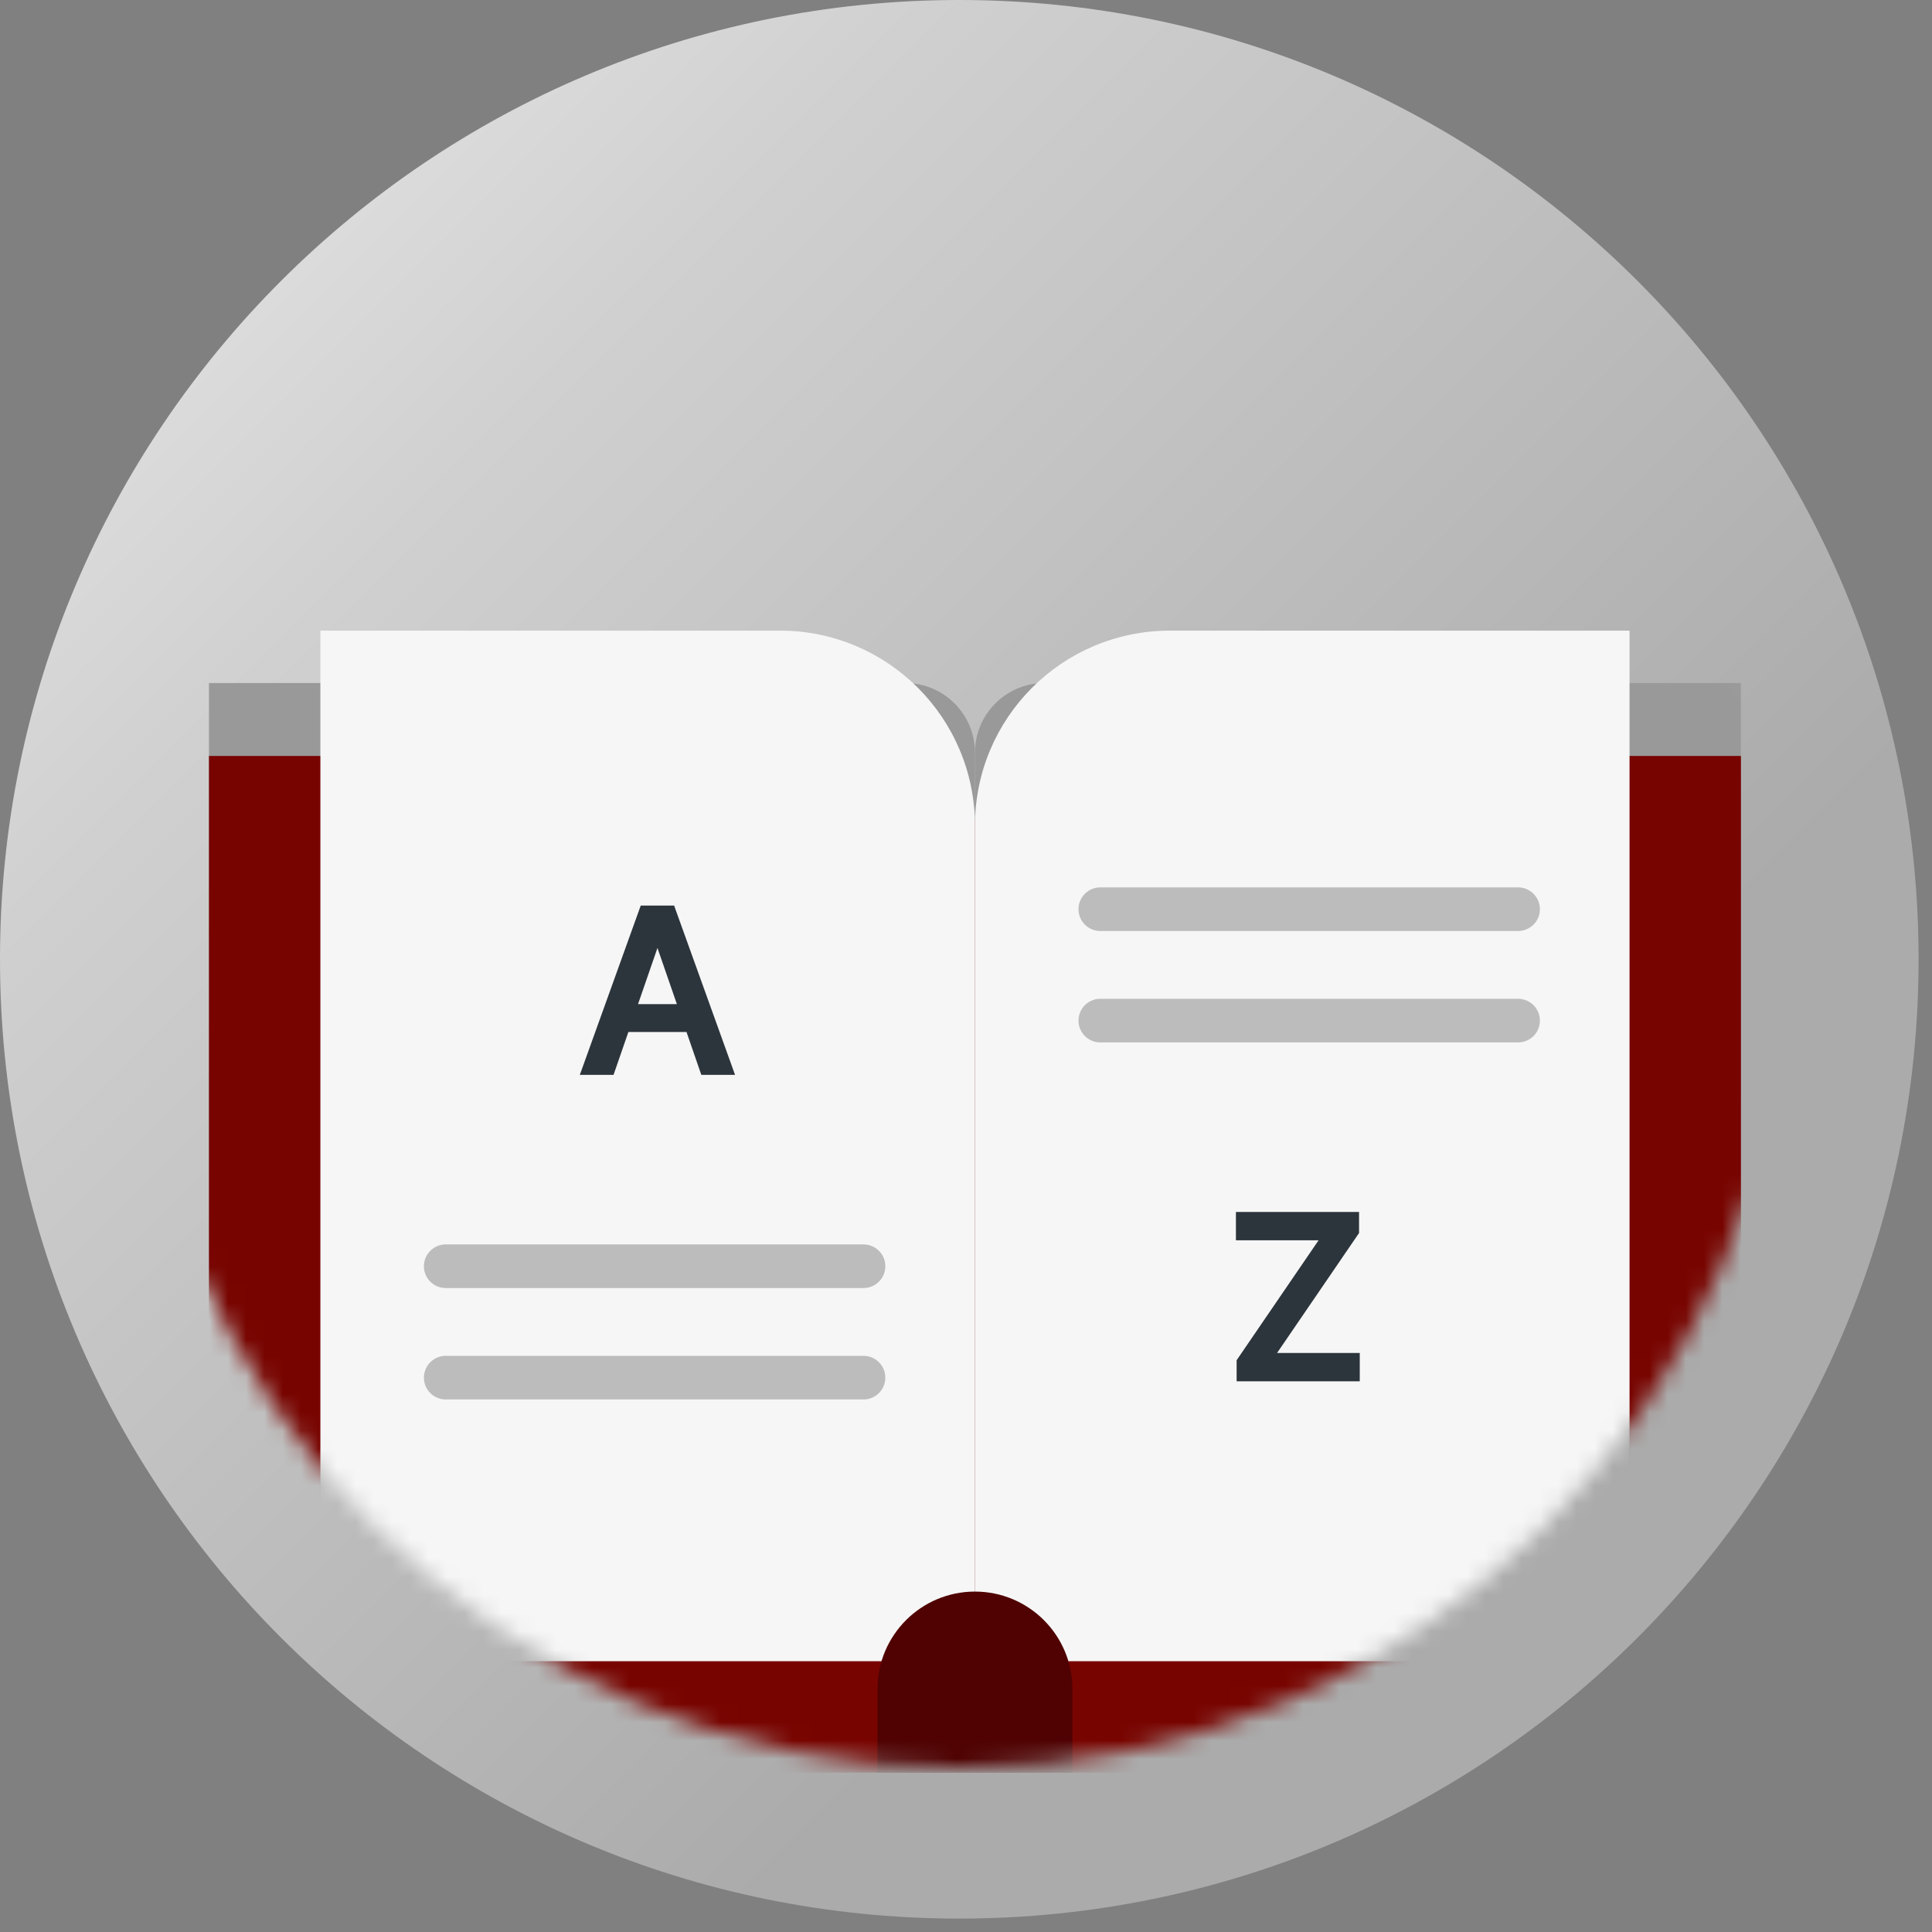
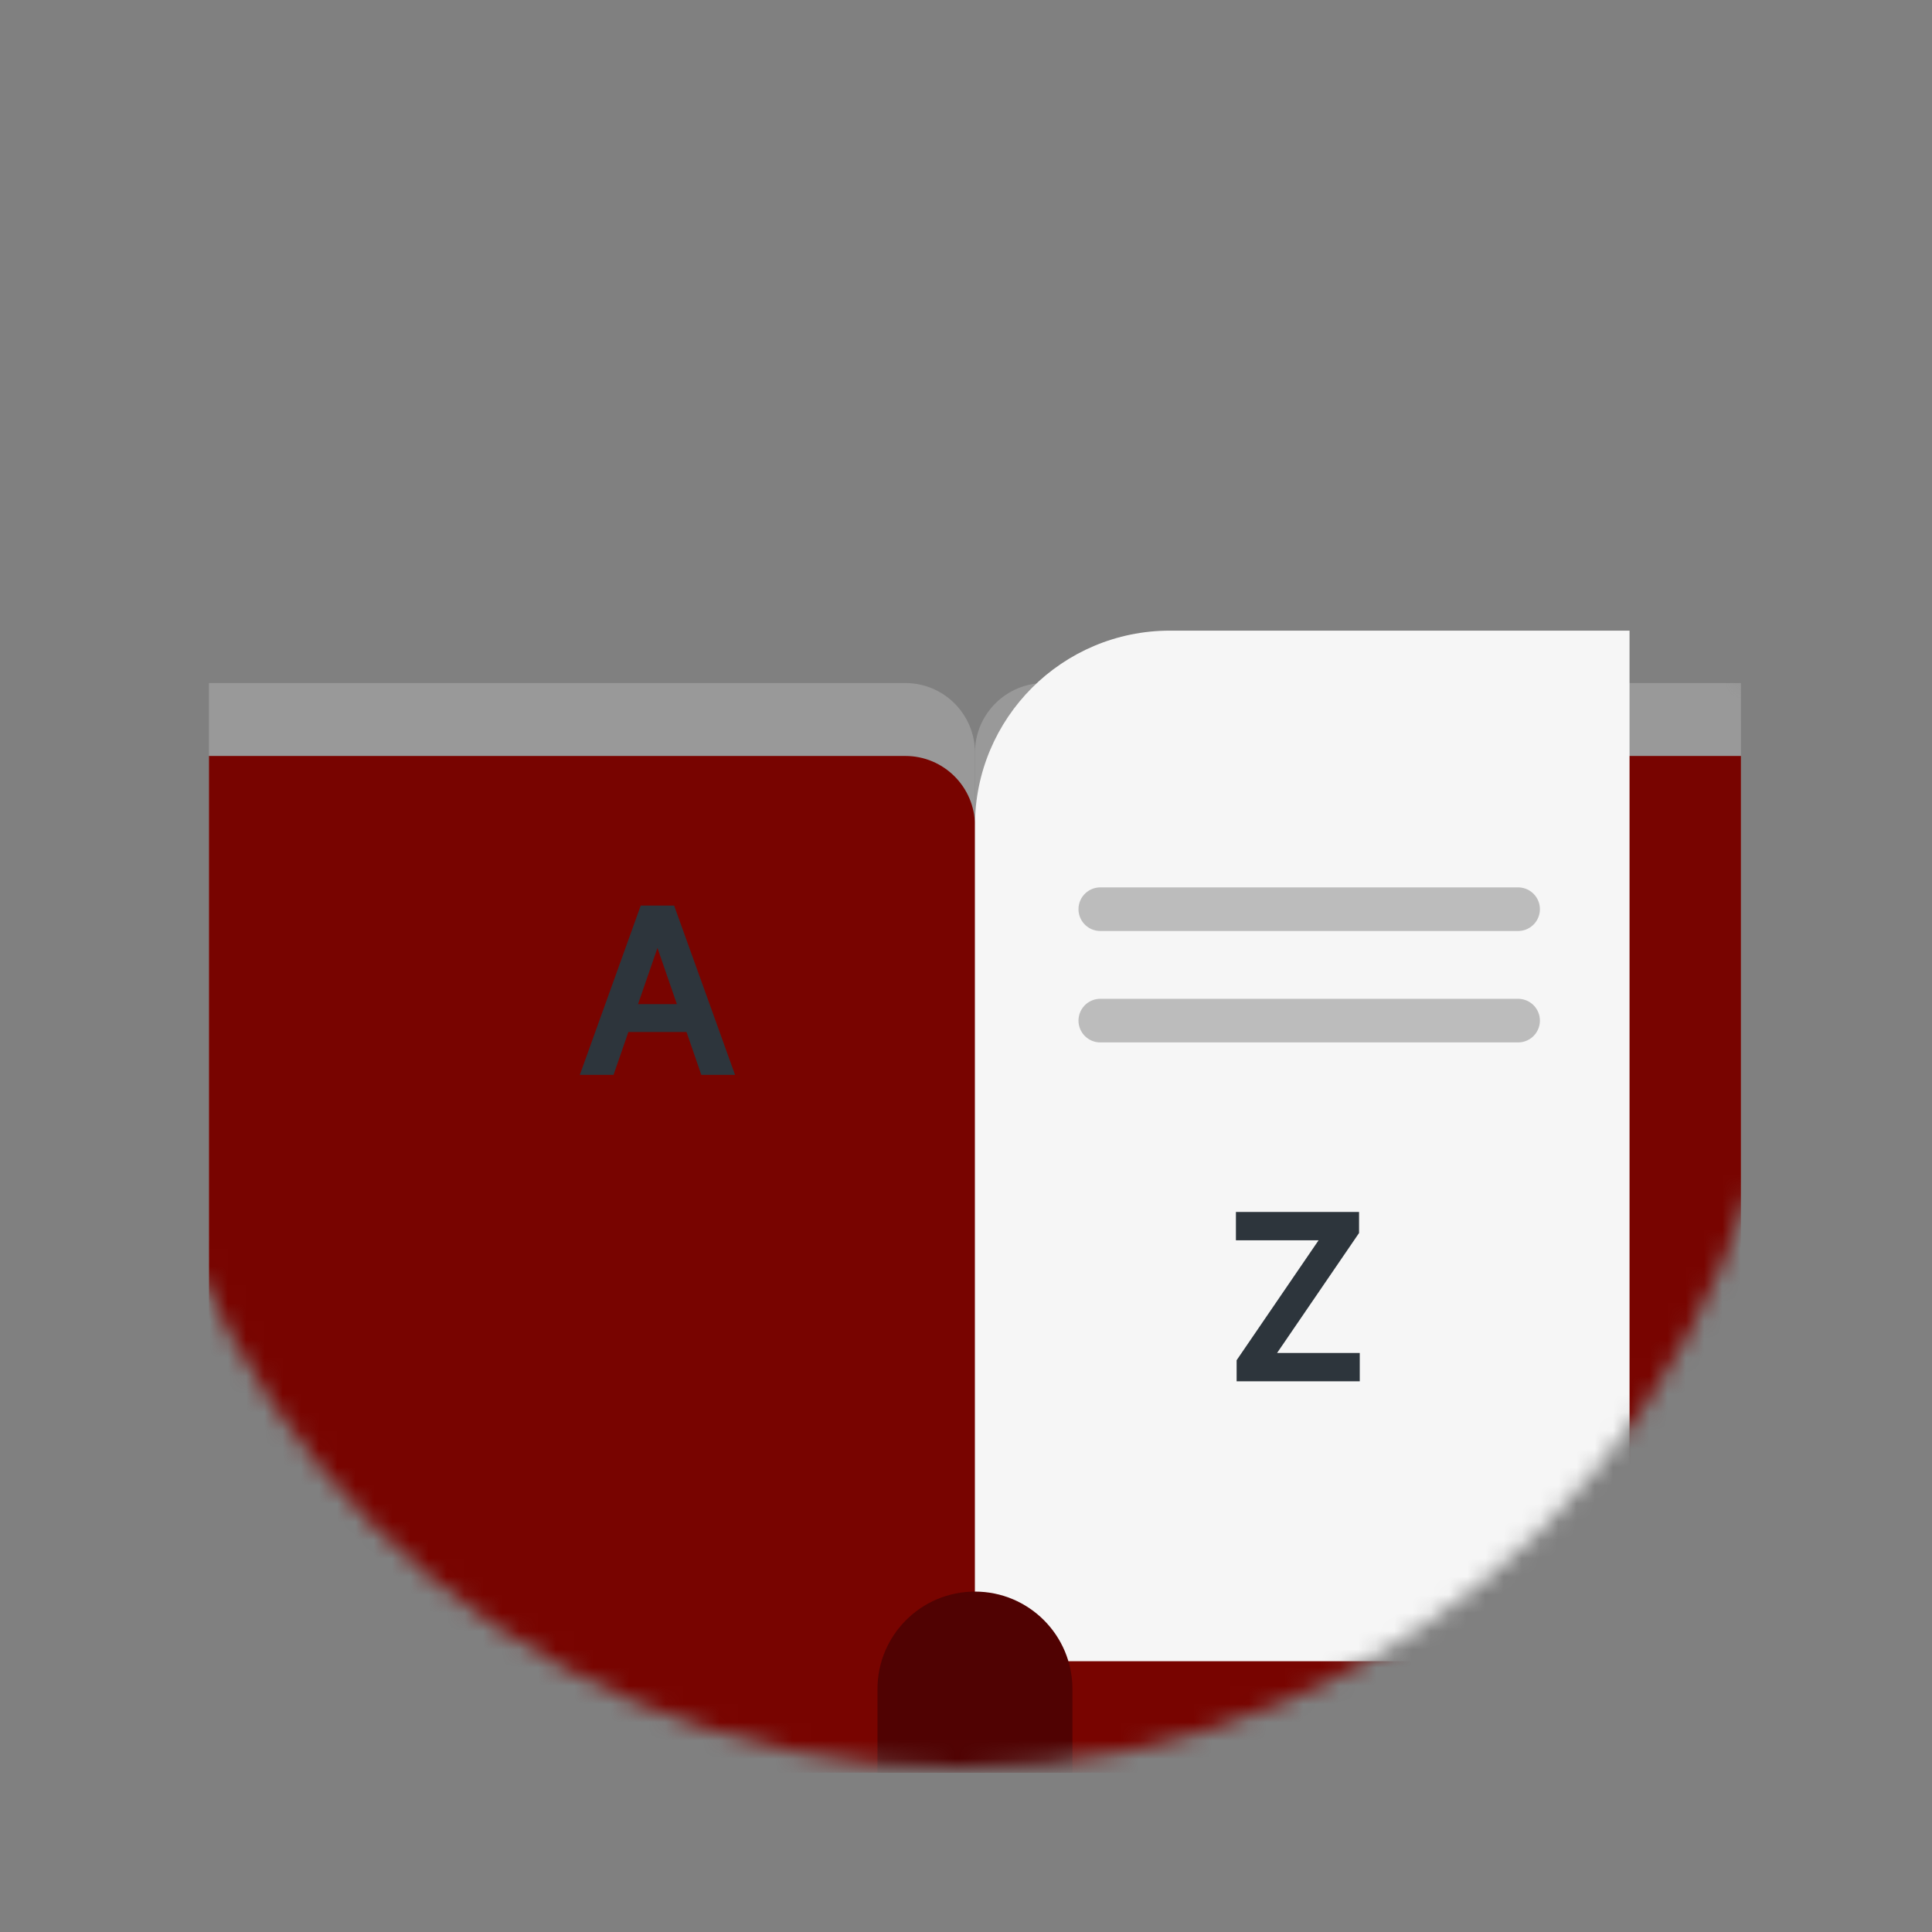
<svg xmlns="http://www.w3.org/2000/svg" width="106" height="106" viewBox="0 0 106 106" fill="none">
  <rect x="0" y="0" width="106" height="106" fill="#808080" stroke="none" />
-   <path d="M52.632 105.264C81.7 105.264 105.264 81.7 105.264 52.632C105.264 23.564 81.7 0 52.632 0C23.564 0 0 23.564 0 52.632C0 81.7 23.564 105.264 52.632 105.264Z" fill="url(#paint0_linear_5860_21034)" />
  <mask id="mask0_5860_21034" style="mask-type:alpha" maskUnits="userSpaceOnUse" x="7" y="6" width="92" height="91">
    <circle cx="52.632" cy="51.5" r="45.5" fill="#D9D9D9" />
  </mask>
  <g mask="url(#mask0_5860_21034)">
    <path d="M11.465 37.475H49.67C51.781 37.475 53.491 39.185 53.491 41.295V93.255H11.465V37.475Z" fill="#999999" />
    <path d="M95.517 37.475H57.312C55.202 37.475 53.491 39.185 53.491 41.295V93.255H95.517V37.475Z" fill="#999999" />
    <path d="M11.465 41.476H49.67C51.781 41.476 53.491 43.186 53.491 45.296V97.256H11.465V41.476Z" fill="#780400" />
    <path d="M95.517 41.476H57.312C55.202 41.476 53.491 43.186 53.491 45.296V97.256H95.517V41.476Z" fill="#780400" />
-     <path d="M17.578 34.6H42.794C48.702 34.6 53.491 39.389 53.491 45.297V91.144H17.578V34.6Z" fill="#F6F6F6" />
    <path d="M89.405 34.6H64.189C58.281 34.6 53.491 39.389 53.491 45.297V91.144H89.405V34.6Z" fill="#F6F6F6" />
    <path d="M48.143 92.672C48.143 89.718 50.537 87.323 53.491 87.323C56.445 87.323 58.84 89.718 58.84 92.672V97.257H48.143V92.672Z" fill="#500202" />
    <path d="M33.52 58.874H33.591L33.614 58.807L34.405 56.521H37.737L38.526 58.807L38.55 58.874H38.621H40.045H40.187L40.139 58.741L36.939 49.849L36.916 49.783H36.845H35.295H35.225L35.201 49.849L32.002 58.741L31.953 58.874H32.096H33.52ZM36.072 51.704L37.278 55.193H34.865L36.072 51.704Z" fill="#2D353C" stroke="#2D353C" stroke-width="0.2" />
    <path d="M67.948 75.586V75.686H68.048H74.404H74.504V75.586V74.431V74.331H74.404H69.878L74.447 67.645L74.465 67.62V67.589V66.694V66.594H74.365H68.009H67.909V66.694V67.849V67.949H68.009H72.534L67.965 74.635L67.948 74.661V74.692V75.586Z" fill="#2D353C" stroke="#2D353C" stroke-width="0.2" />
-     <path d="M24.454 69.472H47.377M24.454 75.585H47.377" stroke="#BCBCBC" stroke-width="2.393" stroke-linecap="round" />
    <path d="M60.368 49.883H83.291M60.368 55.996H83.291" stroke="#BCBCBC" stroke-width="2.393" stroke-linecap="round" />
  </g>
  <defs>
    <linearGradient id="paint0_linear_5860_21034" x1="-0.158" y1="2.44602e-07" x2="105.106" y2="105.264" gradientUnits="userSpaceOnUse">
      <stop stop-color="#ECECEC" />
      <stop offset="0.244" stop-color="#D0D0D0" />
      <stop offset="0.692" stop-color="#ABABAB" />
    </linearGradient>
  </defs>
</svg>